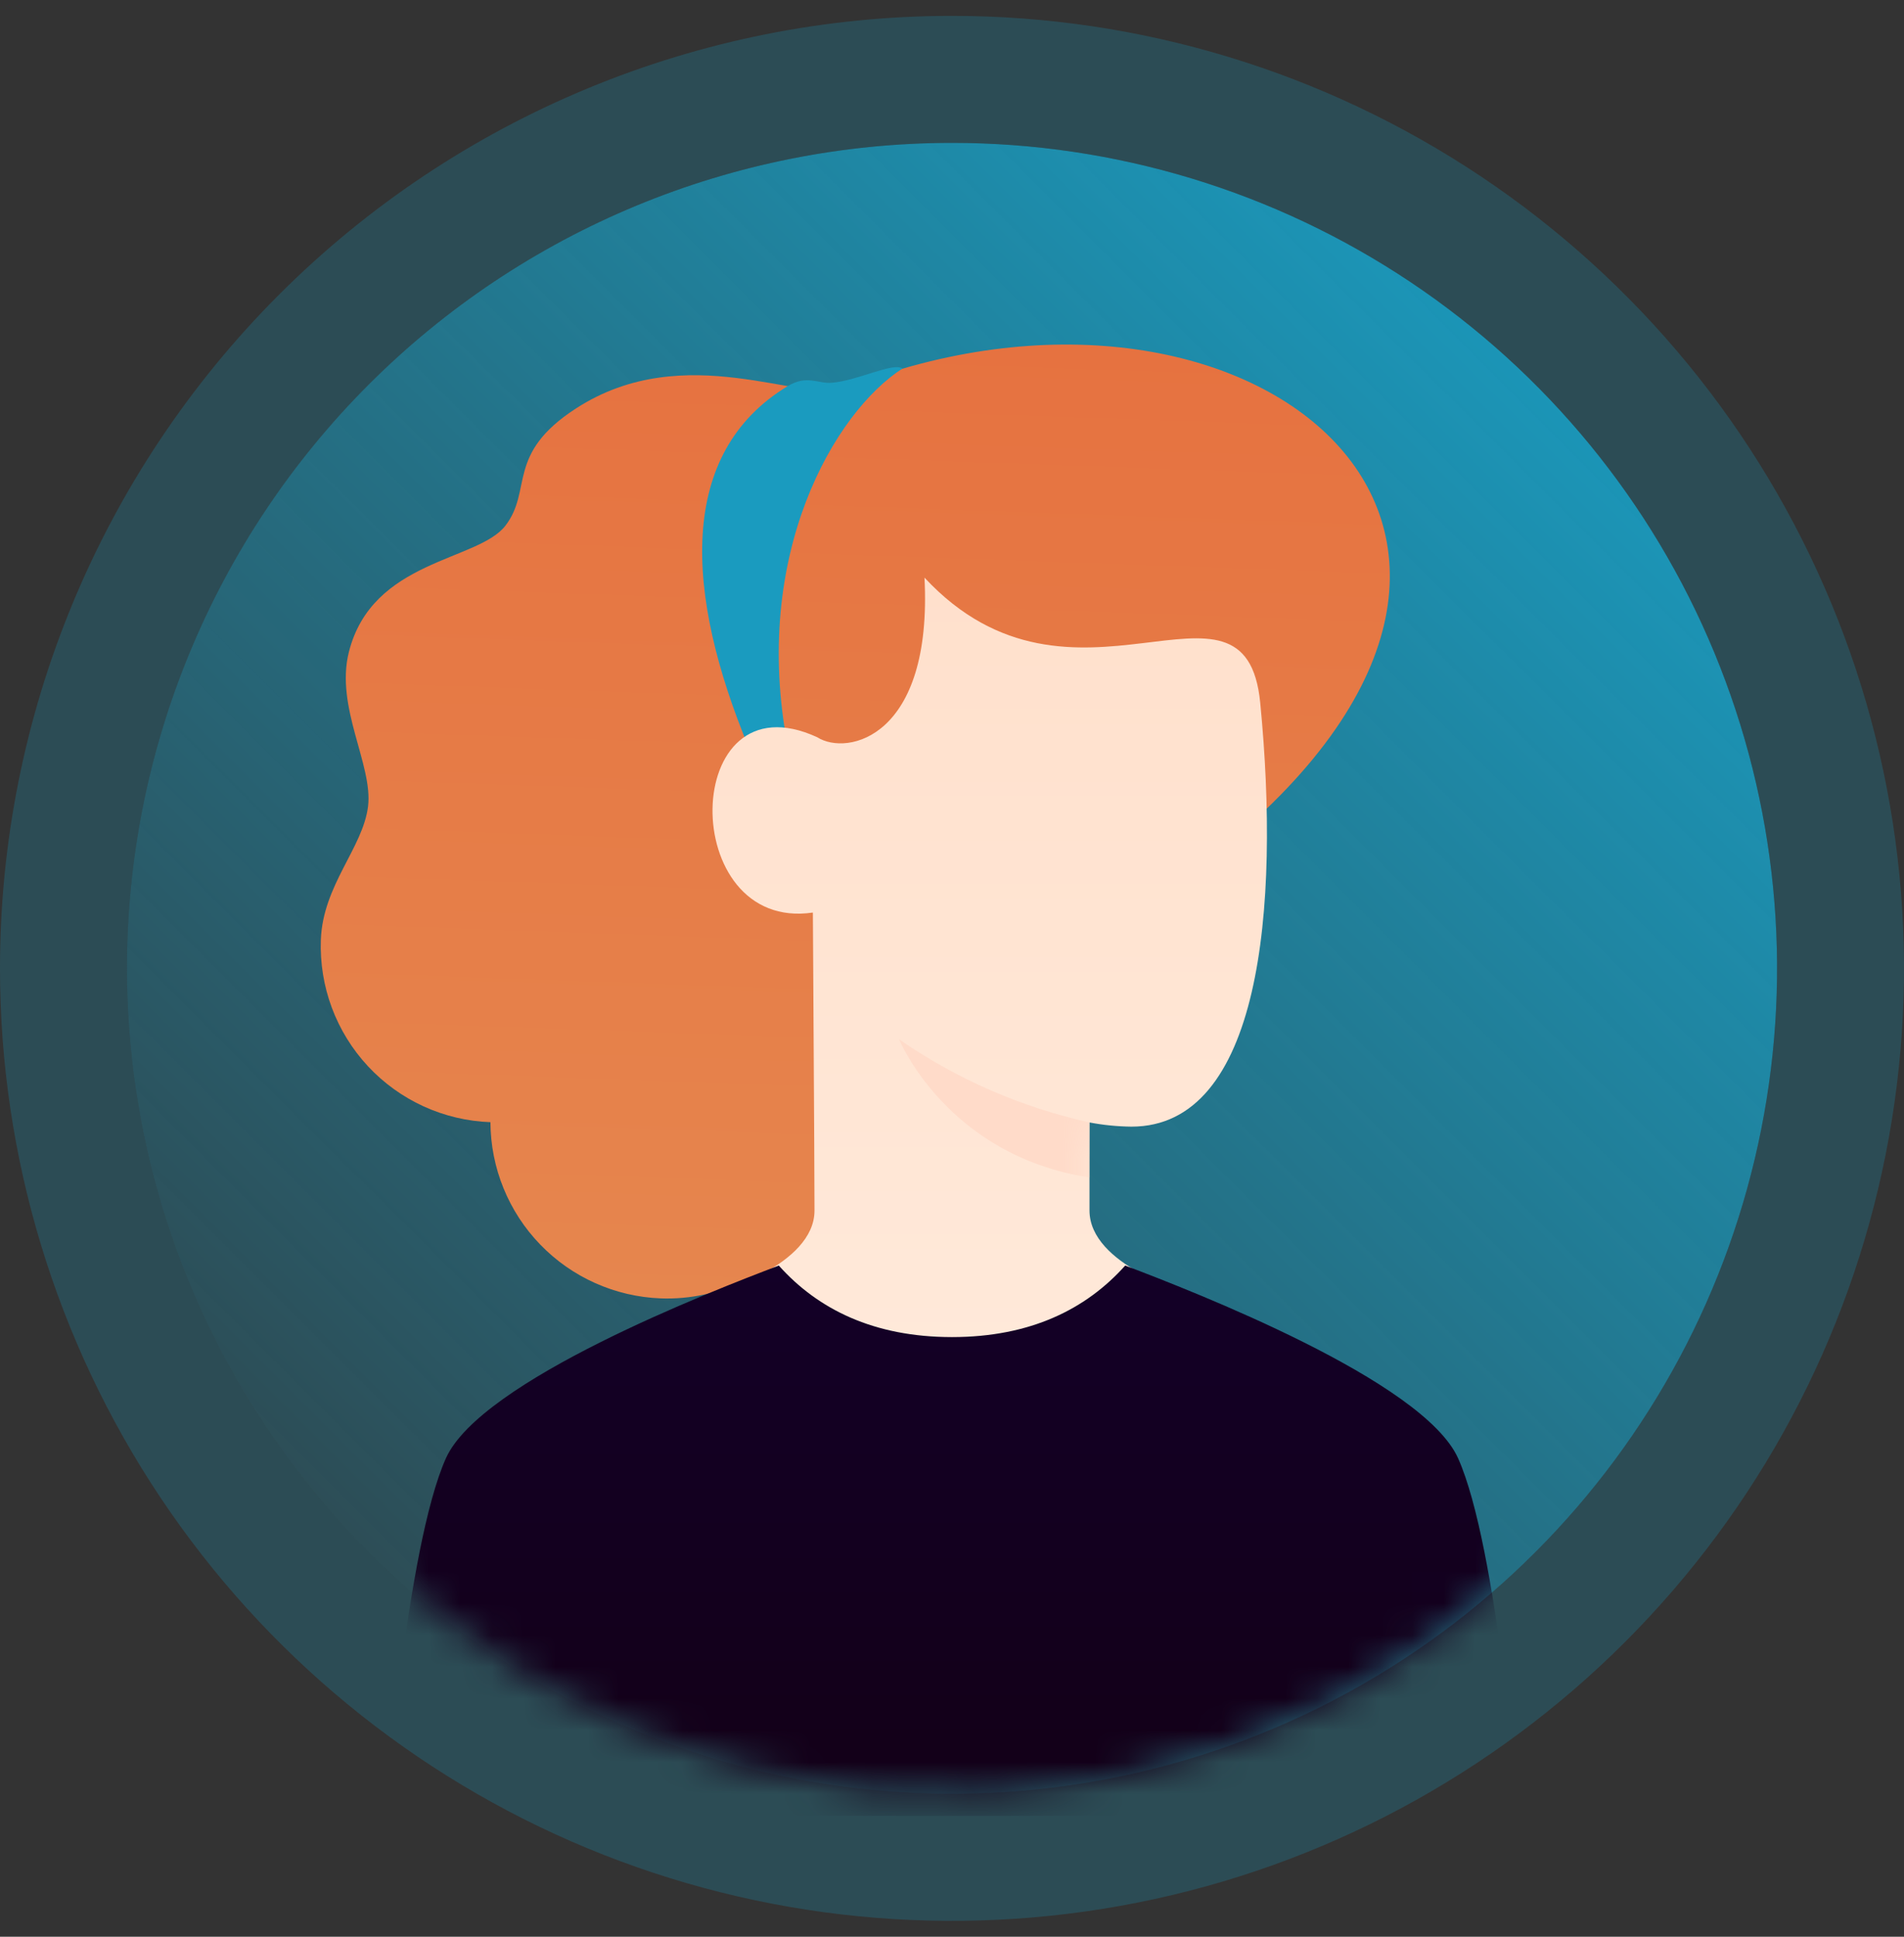
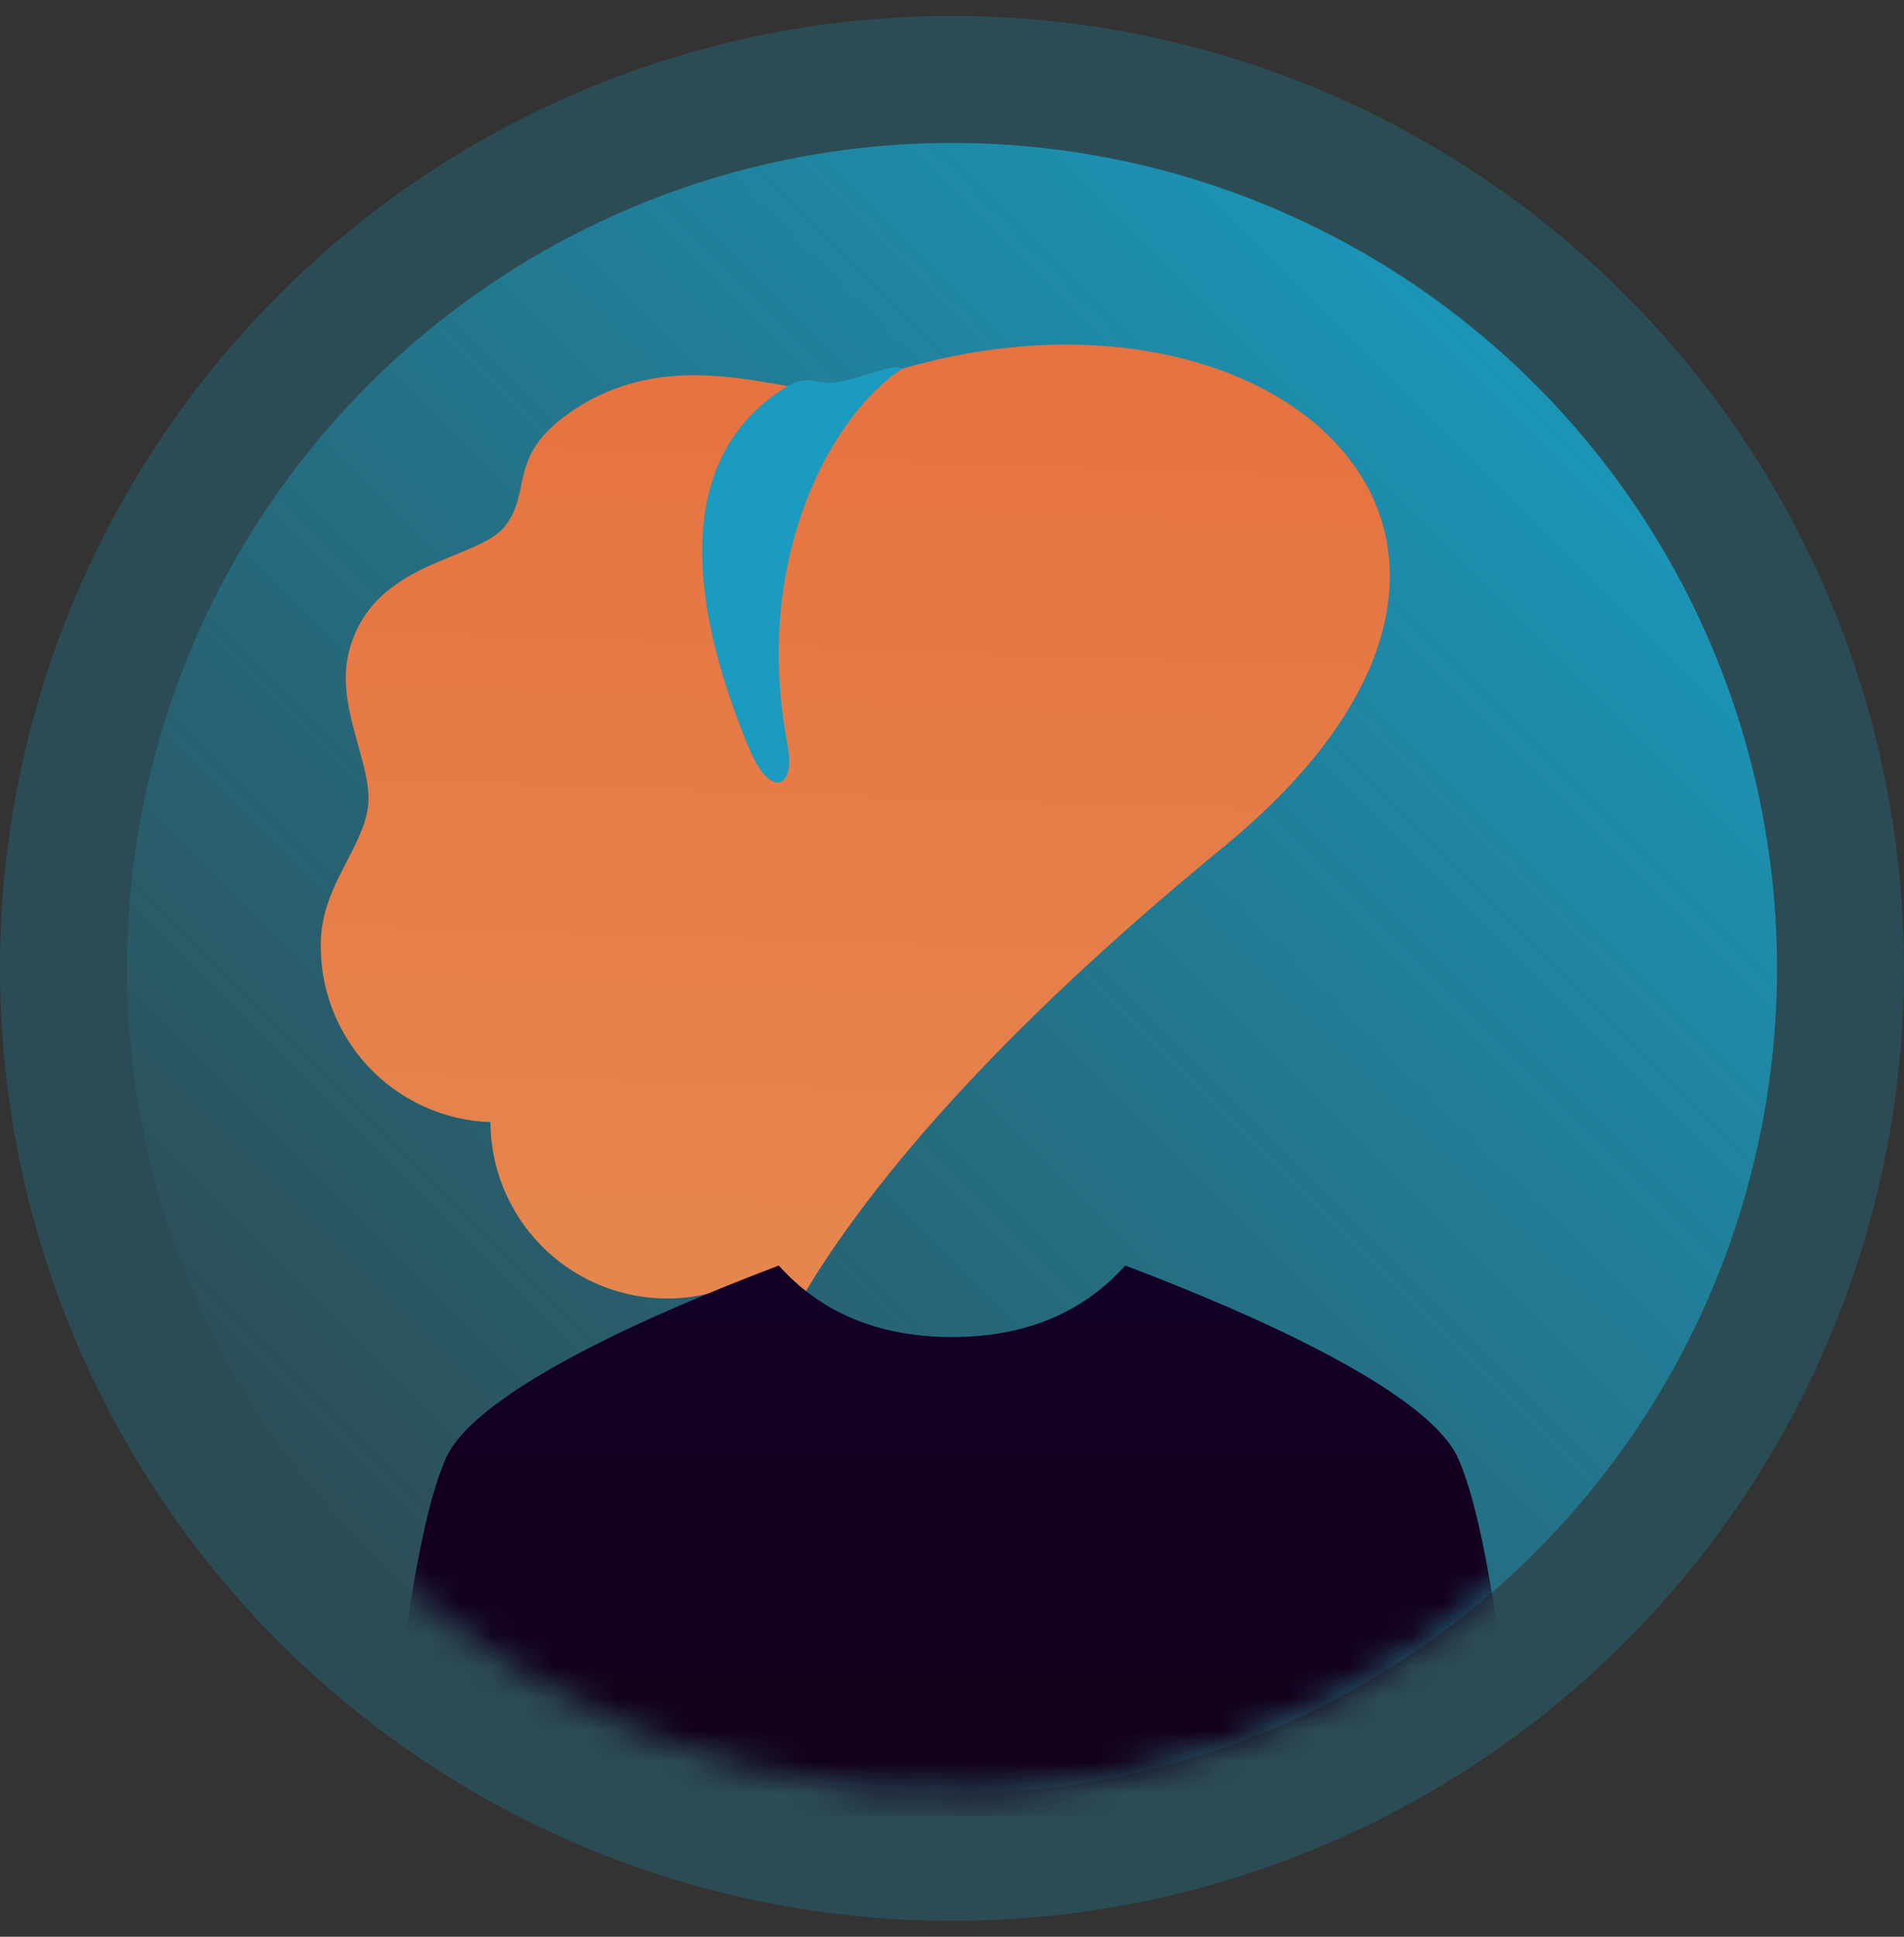
<svg xmlns="http://www.w3.org/2000/svg" width="60" height="61" viewBox="0 0 60 61" fill="none">
  <rect x="0" y="0" width="60" height="61" fill="#333333" stroke="none" />
  <path d="M30 4.5C35.142 4.5 40.169 6.025 44.445 8.882C48.721 11.739 52.053 15.799 54.021 20.55C55.989 25.301 56.504 30.529 55.5 35.572C54.497 40.616 52.021 45.249 48.385 48.885C44.749 52.521 40.116 54.997 35.072 56C30.029 57.004 24.801 56.489 20.05 54.521C15.299 52.553 11.239 49.221 8.382 44.945C5.525 40.669 4 35.642 4 30.5C4 23.604 6.739 16.991 11.615 12.115C16.491 7.239 23.104 4.5 30 4.5Z" fill="url(#paint0_linear_17706_1681)" />
  <path d="M45.556 7.219C40.951 4.142 35.538 2.5 30 2.5C22.574 2.5 15.452 5.45 10.201 10.701C4.95 15.952 2 23.074 2 30.5C2 36.038 3.642 41.451 6.719 46.056C9.796 50.66 14.168 54.249 19.285 56.369C24.401 58.488 30.031 59.042 35.462 57.962C40.894 56.882 45.883 54.215 49.799 50.299C53.715 46.383 56.382 41.394 57.462 35.962C58.542 30.531 57.988 24.901 55.869 19.785C53.749 14.668 50.16 10.296 45.556 7.219Z" stroke="#1A9BBF" stroke-opacity="0.25" stroke-width="4" />
  <mask id="mask0_17706_1681" style="mask-type:luminance" maskUnits="userSpaceOnUse" x="4" y="4" width="52" height="53">
    <path d="M30 4.5C35.142 4.5 40.169 6.025 44.445 8.882C48.721 11.739 52.053 15.799 54.021 20.55C55.989 25.301 56.504 30.529 55.5 35.572C54.497 40.616 52.021 45.249 48.385 48.885C44.749 52.521 40.116 54.997 35.072 56C30.029 57.004 24.801 56.489 20.05 54.521C15.299 52.553 11.239 49.221 8.382 44.945C5.525 40.669 4 35.642 4 30.5C4 23.604 6.739 16.991 11.615 12.115C16.491 7.239 23.104 4.5 30 4.5Z" fill="white" />
  </mask>
  <g mask="url(#mask0_17706_1681)">
    <path d="M25.371 40.705C26.872 38.209 30.318 33.425 38.525 26.702C50.907 16.558 39.22 7.279 26.665 12.221C25.322 12.749 21.6 10.633 18.153 12.863C15.929 14.301 16.794 15.428 15.928 16.555C15.062 17.683 11.724 17.616 10.992 20.544C10.559 22.278 11.758 24.094 11.598 25.399C11.437 26.705 10.172 27.881 10.111 29.604C10.085 30.332 10.203 31.058 10.457 31.74C10.712 32.423 11.098 33.048 11.594 33.581C12.09 34.114 12.687 34.544 13.349 34.847C14.012 35.149 14.727 35.318 15.455 35.344C15.461 36.783 16.023 38.164 17.023 39.198C18.023 40.232 19.384 40.84 20.822 40.894C21.744 40.928 22.66 40.73 23.485 40.317C24.304 41.072 25.007 41.309 25.371 40.705Z" fill="url(#paint1_linear_17706_1681)" />
    <path d="M28.44 11.607C26.305 12.976 23.664 17.467 24.823 23.496C25.076 24.811 24.286 25.205 23.61 23.582C21.57 18.687 21.334 14.273 24.823 12.161C25.43 11.796 25.777 12.092 26.21 12.056C27.034 11.988 28.144 11.403 28.44 11.607Z" fill="#1A9BBF" />
-     <path d="M25.667 38.127C25.667 36.567 25.614 28.872 25.616 28.742C21.333 29.373 21.42 21.227 25.753 23.22C26.707 23.827 29.393 23.22 29.133 18.193C33.813 23.22 39.247 17.357 39.713 22.134C40.349 28.658 39.709 35.485 35.655 35.485C35.211 35.48 34.769 35.436 34.333 35.353V38.127C34.333 39.86 37.453 40.727 37.453 40.727C37.453 40.727 32.064 45.805 29.827 45.777C27.589 45.749 22.547 40.727 22.547 40.727C22.547 40.727 25.667 39.86 25.667 38.127Z" fill="url(#paint2_linear_17706_1681)" />
    <mask id="mask1_17706_1681" style="mask-type:luminance" maskUnits="userSpaceOnUse" x="22" y="18" width="18" height="28">
-       <path d="M25.667 38.127C25.667 36.567 25.614 28.872 25.616 28.742C21.333 29.373 21.42 21.227 25.753 23.22C26.707 23.827 29.393 23.22 29.133 18.193C33.813 23.22 39.247 17.357 39.713 22.134C40.349 28.658 39.709 35.485 35.655 35.485C35.211 35.48 34.769 35.436 34.333 35.353V38.127C34.333 39.86 37.453 40.727 37.453 40.727C37.453 40.727 32.064 45.805 29.827 45.777C27.589 45.749 22.547 40.727 22.547 40.727C22.547 40.727 25.667 39.86 25.667 38.127Z" fill="white" />
-     </mask>
+       </mask>
    <g mask="url(#mask1_17706_1681)">
      <g style="mix-blend-mode:multiply">
        <path d="M34.333 35.352C32.183 34.876 30.145 33.987 28.333 32.735C28.333 32.735 29.828 36.391 34.328 37.085L34.333 35.352Z" fill="#FFDBC9" />
      </g>
    </g>
    <path d="M45.947 45.927C47.204 48.721 47.853 57.193 47.853 57.193H12.147C12.147 57.193 12.796 48.721 14.053 45.927C15.155 43.479 22.415 40.668 24.542 39.86C25.771 41.234 27.531 42.113 30 42.113C32.469 42.113 34.229 41.234 35.458 39.86C37.585 40.668 44.845 43.479 45.947 45.927Z" fill="url(#paint3_linear_17706_1681)" />
  </g>
  <defs>
    <linearGradient id="paint0_linear_17706_1681" x1="51.108" y1="8.459" x2="-2.568" y2="62.189" gradientUnits="userSpaceOnUse">
      <stop stop-color="#1A9BBF" />
      <stop offset="1" stop-color="#1A9BBF" stop-opacity="0" />
    </linearGradient>
    <linearGradient id="paint1_linear_17706_1681" x1="26.352" y1="41.102" x2="27.42" y2="10.626" gradientUnits="userSpaceOnUse">
      <stop stop-color="#E6864E" />
      <stop offset="1" stop-color="#E67240" />
    </linearGradient>
    <linearGradient id="paint2_linear_17706_1681" x1="31.189" y1="18.193" x2="31.189" y2="45.777" gradientUnits="userSpaceOnUse">
      <stop stop-color="#FFE0CC" />
      <stop offset="1" stop-color="#FFEADB" />
    </linearGradient>
    <linearGradient id="paint3_linear_17706_1681" x1="30" y1="39.86" x2="30" y2="57.193" gradientUnits="userSpaceOnUse">
      <stop stop-color="#130027" />
      <stop offset="1" stop-color="#130017" />
    </linearGradient>
  </defs>
</svg>